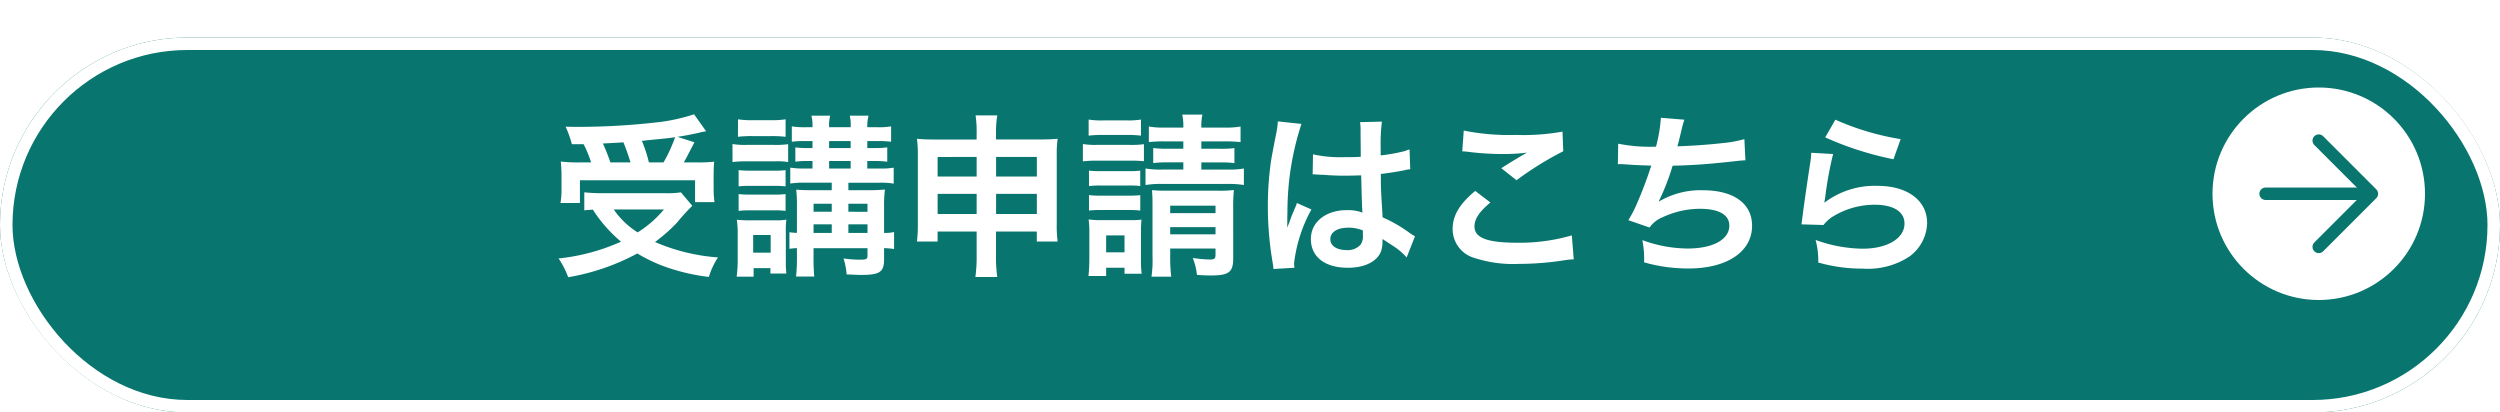
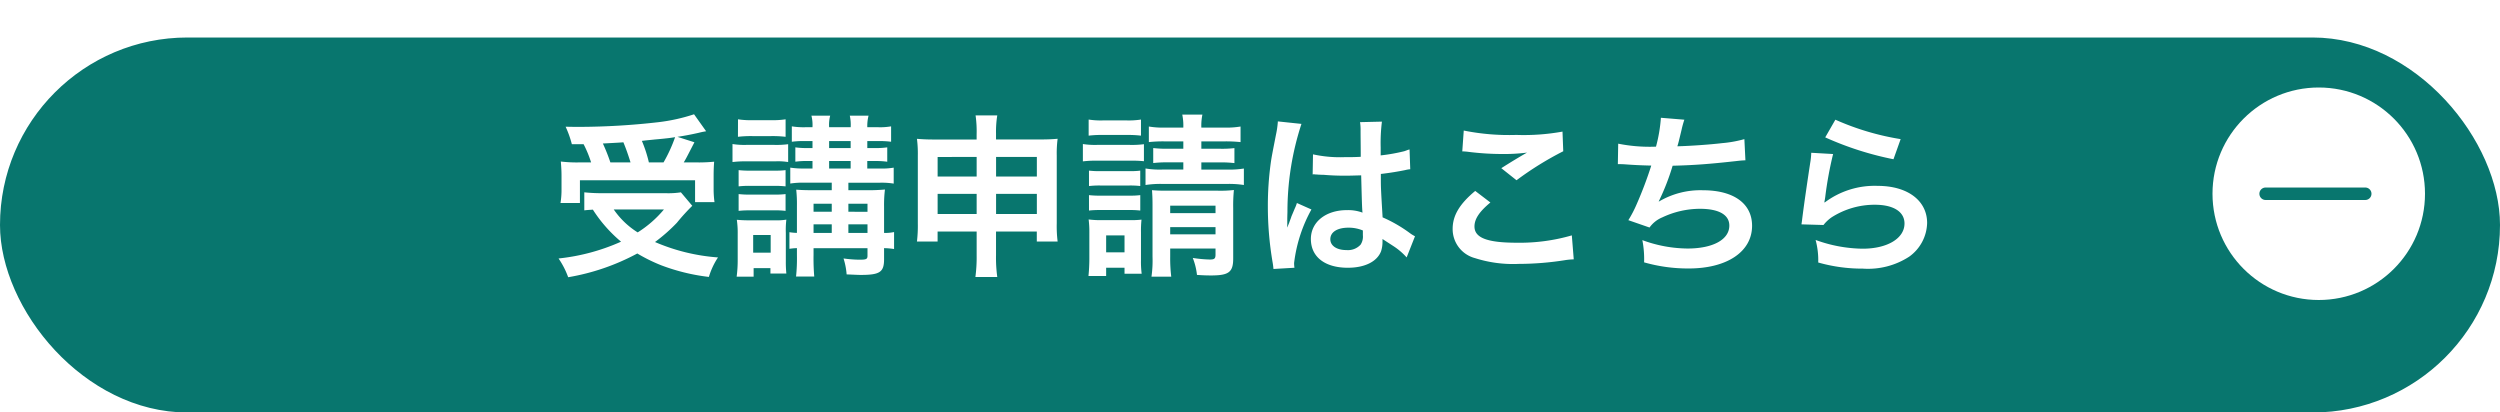
<svg xmlns="http://www.w3.org/2000/svg" width="200" height="33" viewBox="0 0 200 33">
  <defs>
    <filter id="長方形_760" x="0" y="0" width="200" height="33" filterUnits="userSpaceOnUse">
      <feOffset dy="3" input="SourceAlpha" />
      <feGaussianBlur result="blur" />
      <feFlood flood-color="#fff" />
      <feComposite operator="in" in2="blur" />
      <feComposite in="SourceGraphic" />
    </filter>
  </defs>
  <g id="footer_entry" transform="translate(-11087 -13472)">
    <g transform="matrix(1, 0, 0, 1, 11087, 13472)" filter="url(#長方形_760)">
      <g id="長方形_760-2" data-name="長方形 760" fill="#08766e" stroke="#fff" stroke-width="1">
        <rect width="200" height="30" rx="15" stroke="none" />
-         <rect x="0.5" y="0.5" width="199" height="29" rx="14.5" fill="none" />
      </g>
    </g>
    <g id="グループ_121961" data-name="グループ 121961" transform="translate(10114 13451)">
      <path id="パス_1208" data-name="パス 1208" d="M-53.312-9.464a9.064,9.064,0,0,1,.6,1.456h-.882a10.848,10.848,0,0,1-1.54-.07c.042.5.056.8.056,1.19v1.05A6.479,6.479,0,0,1-55.16-4.76h1.554V-6.58h9.212v1.75h1.554a7.539,7.539,0,0,1-.07-1.036V-6.888c0-.5.014-.812.042-1.176a12.863,12.863,0,0,1-1.512.056H-45.3c.21-.35.224-.392.854-1.61l-1.358-.434c.714-.112,1.148-.2,1.694-.322.336-.084.378-.084.6-.126l-.966-1.358a14.362,14.362,0,0,1-2.828.63,56.593,56.593,0,0,1-6.342.378c-.252,0-.63,0-1.106-.014a8.019,8.019,0,0,1,.5,1.4Zm2.142,1.456a14.787,14.787,0,0,0-.6-1.512c1.05-.056,1.6-.084,1.638-.1.21.5.392,1.022.574,1.61Zm3.08,0a10.359,10.359,0,0,0-.56-1.722c.448-.056.812-.084,1.036-.112.518-.042.868-.084,1.022-.1s.238-.028.6-.084a11.824,11.824,0,0,1-.924,2.016Zm2.562,2.394a6.709,6.709,0,0,1-1.218.07h-5.082a13.287,13.287,0,0,1-1.428-.07v1.442c.252-.028.28-.028.686-.056a11.179,11.179,0,0,0,2.254,2.562,16.4,16.4,0,0,1-5,1.344,6.574,6.574,0,0,1,.77,1.5,17.931,17.931,0,0,0,5.53-1.9,13.013,13.013,0,0,0,1.932.952,15.937,15.937,0,0,0,3.794.924A5.886,5.886,0,0,1-42.56-.406,15.555,15.555,0,0,1-47.6-1.638a13.5,13.5,0,0,0,1.75-1.54,16.683,16.683,0,0,1,1.232-1.358Zm-1.358,1.372a8.877,8.877,0,0,1-2.1,1.834A6.475,6.475,0,0,1-50.9-4.242ZM-33.46-6.384v.6h-1.512c-.658,0-.952-.014-1.33-.042a10.549,10.549,0,0,1,.056,1.288v2.17a4.65,4.65,0,0,1-.6-.056v1.33a4.65,4.65,0,0,1,.6-.056V-.6a13.664,13.664,0,0,1-.07,1.722h1.456A17.029,17.029,0,0,1-34.916-.6v-.546H-30.6v.6c0,.28-.1.322-.644.322a9.811,9.811,0,0,1-1.274-.1A5.5,5.5,0,0,1-32.27.952c.714.028.91.042,1.134.042,1.526,0,1.862-.224,1.862-1.26v-.882a5.625,5.625,0,0,1,.8.07V-2.436a3.382,3.382,0,0,1-.8.07v-2.1a9.964,9.964,0,0,1,.07-1.372c-.322.028-.756.056-1.3.056H-32.13v-.6h2.492a6.057,6.057,0,0,1,1.134.07V-7.588a5.628,5.628,0,0,1-1.12.07h-.994v-.6H-30a6.49,6.49,0,0,1,.98.056V-9.212a6.064,6.064,0,0,1-.966.056h-.63v-.56h.882a7.356,7.356,0,0,1,1.022.056v-1.232a5.047,5.047,0,0,1-1.022.07h-.882a3.322,3.322,0,0,1,.1-.924h-1.5a3.418,3.418,0,0,1,.07.924H-33.67a3,3,0,0,1,.084-.924h-1.5a3.053,3.053,0,0,1,.084.924h-.574a5.763,5.763,0,0,1-1.078-.07V-9.66a7.312,7.312,0,0,1,1.036-.056H-35v.56h-.378a6.227,6.227,0,0,1-.994-.056v1.148a6.455,6.455,0,0,1,.994-.056H-35v.6h-.63a6.6,6.6,0,0,1-1.148-.07v1.274a6.6,6.6,0,0,1,1.148-.07Zm0,4.018h-1.456v-.686h1.456Zm1.33,0v-.686H-30.6v.686ZM-33.46-4.06h-1.456V-4.7h1.456Zm1.33,0V-4.7H-30.6v.644Zm-1.54-3.458v-.6h1.722v.6Zm0-1.638v-.56h1.722v.56Zm-7.294-.9a8.826,8.826,0,0,1,1.148-.056H-38.3a8.965,8.965,0,0,1,1.148.056v-1.4a6.412,6.412,0,0,1-1.148.07h-1.512a6.412,6.412,0,0,1-1.148-.07ZM-41.4-8.036a7.921,7.921,0,0,1,1.092-.056h2.324a5.008,5.008,0,0,1,1.036.056V-9.464a7.181,7.181,0,0,1-1.092.056h-2.268a5.927,5.927,0,0,1-1.092-.07Zm.49,1.946a7.346,7.346,0,0,1,.9-.042h1.988a7.65,7.65,0,0,1,.868.042v-1.3a6.4,6.4,0,0,1-.868.042h-1.988a7.189,7.189,0,0,1-.9-.042Zm0,1.96a7.408,7.408,0,0,1,.882-.042h1.974a6.6,6.6,0,0,1,.9.042V-5.474a6.542,6.542,0,0,1-.868.042h-1.988a7.189,7.189,0,0,1-.9-.042Zm1.2,5.264V.448h1.344V.882h1.274a9.158,9.158,0,0,1-.042-.98V-2.366a6.966,6.966,0,0,1,.042-1.064,4.58,4.58,0,0,1-.882.056h-2.086c-.434,0-.616-.014-.994-.042a7.219,7.219,0,0,1,.07,1.148v2.03a10.162,10.162,0,0,1-.084,1.372ZM-39.746-2.2h1.4V-.784h-1.4Zm17.878-.28v1.89a12.073,12.073,0,0,1-.1,1.75h1.75a11.214,11.214,0,0,1-.1-1.75v-1.89h3.262v.8h1.666a9.919,9.919,0,0,1-.07-1.442V-8.568a8.95,8.95,0,0,1,.07-1.33c-.5.042-.812.056-1.61.056h-3.318V-10.3a8.239,8.239,0,0,1,.1-1.47h-1.736a9.077,9.077,0,0,1,.084,1.526v.406h-3.22c-.7,0-1.036-.014-1.554-.056a9.389,9.389,0,0,1,.07,1.344v5.432a10.648,10.648,0,0,1-.07,1.442h1.652v-.8Zm0-5.964v1.568H-24.99V-8.442Zm1.554,0h3.262v1.568h-3.262Zm-1.554,2.954v1.61H-24.99v-1.61Zm1.554,0h3.262v1.61h-3.262Zm14.98-4.2V-9.1H-6.552a9.118,9.118,0,0,1-1.19-.056v1.2a9.158,9.158,0,0,1,1.176-.056h1.232v.574h-1.61a6.817,6.817,0,0,1-1.414-.084V-6.2a7.858,7.858,0,0,1,1.414-.084h5.068A7.612,7.612,0,0,1-.49-6.2V-7.518a7.344,7.344,0,0,1-1.386.084H-3.892v-.574h1.456a8.982,8.982,0,0,1,1.19.056v-1.2A8.136,8.136,0,0,1-2.408-9.1H-3.892v-.588h1.778a11.1,11.1,0,0,1,1.358.056v-1.246a6.85,6.85,0,0,1-1.358.084H-3.892a4.346,4.346,0,0,1,.084-1.036h-1.61a4.486,4.486,0,0,1,.084,1.036H-6.762a6.7,6.7,0,0,1-1.33-.084v1.246a10.307,10.307,0,0,1,1.33-.056ZM-6.384-1.12h3.626v.476c0,.336-.084.406-.462.406A10.2,10.2,0,0,1-4.578-.364,5.211,5.211,0,0,1-4.242.994c.462.028.7.042,1.134.042,1.414,0,1.764-.266,1.764-1.358V-4.354A12.559,12.559,0,0,1-1.288-5.8a9.1,9.1,0,0,1-1.26.056H-6.72c-.518,0-.756-.014-1.12-.042.028.392.042.672.042,1.19v4.13a9.114,9.114,0,0,1-.084,1.6H-6.3a12.008,12.008,0,0,1-.084-1.6Zm0-1.134v-.574h3.626v.574Zm0-1.694v-.6h3.626v.6Zm-6.524-6.2a8.732,8.732,0,0,1,1.134-.056h1.918a8.871,8.871,0,0,1,1.134.056v-1.288a6.336,6.336,0,0,1-1.134.07h-1.918a6.149,6.149,0,0,1-1.134-.07Zm-.462,2.058a8.367,8.367,0,0,1,1.12-.056h2.7a9.664,9.664,0,0,1,1.064.042V-9.464a7.365,7.365,0,0,1-1.12.056H-12.25a6.167,6.167,0,0,1-1.12-.07Zm.49,1.974A7.09,7.09,0,0,1-12-6.16h2.366a6.9,6.9,0,0,1,.854.042V-7.35a6.161,6.161,0,0,1-.854.042H-12a7.09,7.09,0,0,1-.882-.042Zm0,1.96a6.993,6.993,0,0,1,.868-.042H-9.66a6.937,6.937,0,0,1,.882.042V-5.39a6.4,6.4,0,0,1-.868.042H-12a7.09,7.09,0,0,1-.882-.042Zm1.372,5.236V.42h1.47V.9h1.372A7.511,7.511,0,0,1-8.722-.21v-2.2A8.8,8.8,0,0,1-8.68-3.43a7.012,7.012,0,0,1-.952.042h-2.184a7.666,7.666,0,0,1-1.092-.056,8.41,8.41,0,0,1,.056,1.106V-.294c0,.462-.028.938-.07,1.372Zm0-3.248h1.47V-.812h-1.47ZM5.012-7.042A.246.246,0,0,1,5.1-7.056a.643.643,0,0,1,.14.014,2.084,2.084,0,0,1,.238.014c.07,0,.224.014.42.014.658.056,1.218.07,1.736.07.364,0,.7-.014,1.26-.028C8.946-5.026,8.96-4.34,9-3.99a3.328,3.328,0,0,0-1.246-.2c-1.694,0-2.884.952-2.884,2.31,0,1.428,1.12,2.3,2.954,2.3,1.358,0,2.338-.49,2.66-1.316A2.449,2.449,0,0,0,10.6-1.68v-.2c.084.056.406.266.882.574a5.245,5.245,0,0,1,1.05.9L13.2-2.1a2.664,2.664,0,0,1-.392-.238,11.162,11.162,0,0,0-2.2-1.274c-.14-2.352-.14-2.38-.14-3.164v-.308c.742-.084,1.47-.21,1.946-.308a2.419,2.419,0,0,1,.406-.07l-.056-1.582-.112.028c-.224.084-.224.084-.308.112a14.075,14.075,0,0,1-1.89.336v-.644a13.7,13.7,0,0,1,.1-2.058l-1.75.042a3.916,3.916,0,0,1,.042.672c0,.574.014,1.274.014,2.1-.49.028-.8.028-1.288.028A10.089,10.089,0,0,1,5.04-8.652ZM9.03-2.562v.378a1.175,1.175,0,0,1-.182.756,1.376,1.376,0,0,1-1.134.434c-.784,0-1.288-.35-1.288-.868,0-.574.56-.924,1.456-.924A2.931,2.931,0,0,1,9.03-2.562ZM3.556.42A2.743,2.743,0,0,1,3.528.042,11.681,11.681,0,0,1,4.914-4.242L3.752-4.76a2.668,2.668,0,0,1-.168.434c-.14.336-.14.336-.266.63-.07.224-.14.378-.168.476-.1.252-.1.252-.168.406H2.968a2.383,2.383,0,0,0,.014-.294v-.224c0-.224,0-.224.014-.728a22.5,22.5,0,0,1,1.12-7.028l-1.89-.2v.056a7.515,7.515,0,0,1-.154,1.036c-.308,1.582-.308,1.582-.378,2a25.024,25.024,0,0,0-.266,3.71A26.549,26.549,0,0,0,1.806-.028a5.109,5.109,0,0,1,.07.546ZM16.982-8.89a4.2,4.2,0,0,1,.518.042,22.075,22.075,0,0,0,2.562.168,14.924,14.924,0,0,0,2.1-.112c-.644.364-1.33.784-2.058,1.246l1.218.966A25.739,25.739,0,0,1,25.06-8.9L25-10.472a17.362,17.362,0,0,1-3.7.266,18.362,18.362,0,0,1-4.2-.35Zm1.036,3.164c-1.26,1.05-1.806,1.974-1.806,3.038A2.4,2.4,0,0,0,18-.35a10.015,10.015,0,0,0,3.5.462A23.954,23.954,0,0,0,25.284-.2,5.566,5.566,0,0,1,25.9-.252L25.746-2.17a14.931,14.931,0,0,1-4.4.588c-2.366,0-3.388-.392-3.388-1.3,0-.6.392-1.19,1.274-1.918Zm11.41-2.142h.112c.112,0,.252,0,.448.014.742.056,1.372.084,2.114.1a31.7,31.7,0,0,1-1.176,3.108,9.413,9.413,0,0,1-.658,1.26l1.694.588a2.374,2.374,0,0,1,1.022-.812,7.078,7.078,0,0,1,3.01-.686c1.512,0,2.352.476,2.352,1.344,0,1.12-1.316,1.834-3.346,1.834a10.653,10.653,0,0,1-3.612-.672,7.968,7.968,0,0,1,.14,1.778,12.79,12.79,0,0,0,3.57.49c3.066,0,5.068-1.344,5.068-3.416,0-1.778-1.47-2.842-3.934-2.842a6.511,6.511,0,0,0-3.528.91V-4.9A18.616,18.616,0,0,0,33.81-7.742c1.75-.042,2.982-.14,5.012-.364.364-.042.49-.056.812-.07L39.55-9.87a9.551,9.551,0,0,1-1.792.322c-.924.112-2.506.224-3.57.252.084-.266.084-.266.336-1.316a7.824,7.824,0,0,1,.224-.812l-1.876-.154a12.012,12.012,0,0,1-.392,2.31,12.877,12.877,0,0,1-3.024-.238Zm16.59-2.142a25.34,25.34,0,0,0,5.46,1.75l.574-1.61a21,21,0,0,1-5.222-1.554ZM44.9-8.778a5.713,5.713,0,0,1-.084.812c-.252,1.652-.476,3.206-.588,4.074-.07.532-.07.588-.112.84L45.878-3a3.048,3.048,0,0,1,.63-.6A6.372,6.372,0,0,1,49.994-4.62c1.484,0,2.366.56,2.366,1.5,0,1.19-1.372,2.016-3.346,2.016a11.3,11.3,0,0,1-3.766-.7A6.213,6.213,0,0,1,45.458,0a12.873,12.873,0,0,0,3.57.49,6.048,6.048,0,0,0,3.7-.952,3.409,3.409,0,0,0,1.442-2.7c0-1.792-1.568-2.968-3.948-2.968A6.635,6.635,0,0,0,45.976-4.8l-.028-.028c.042-.21.042-.21.07-.406a29.624,29.624,0,0,1,.63-3.444Z" transform="translate(1073 42)" fill="#fff" />
    </g>
    <circle id="楕円形_17" data-name="楕円形 17" cx="8.5" cy="8.5" r="8.5" transform="translate(11264 13479)" fill="#fff" />
    <g id="グループ_121962" data-name="グループ 121962" transform="translate(10462.75 10532.75)">
-       <path id="パス_890" data-name="パス 890" d="M159.082,1003.589l4.25,4.25-4.25,4.25" transform="translate(650.668 1946.911)" fill="none" stroke="#08766e" stroke-linecap="round" stroke-linejoin="round" stroke-width="1" />
      <line id="線_26" data-name="線 26" x2="7.969" transform="translate(805.5 2954.75)" fill="none" stroke="#08766e" stroke-linecap="round" stroke-width="1" />
    </g>
  </g>
</svg>